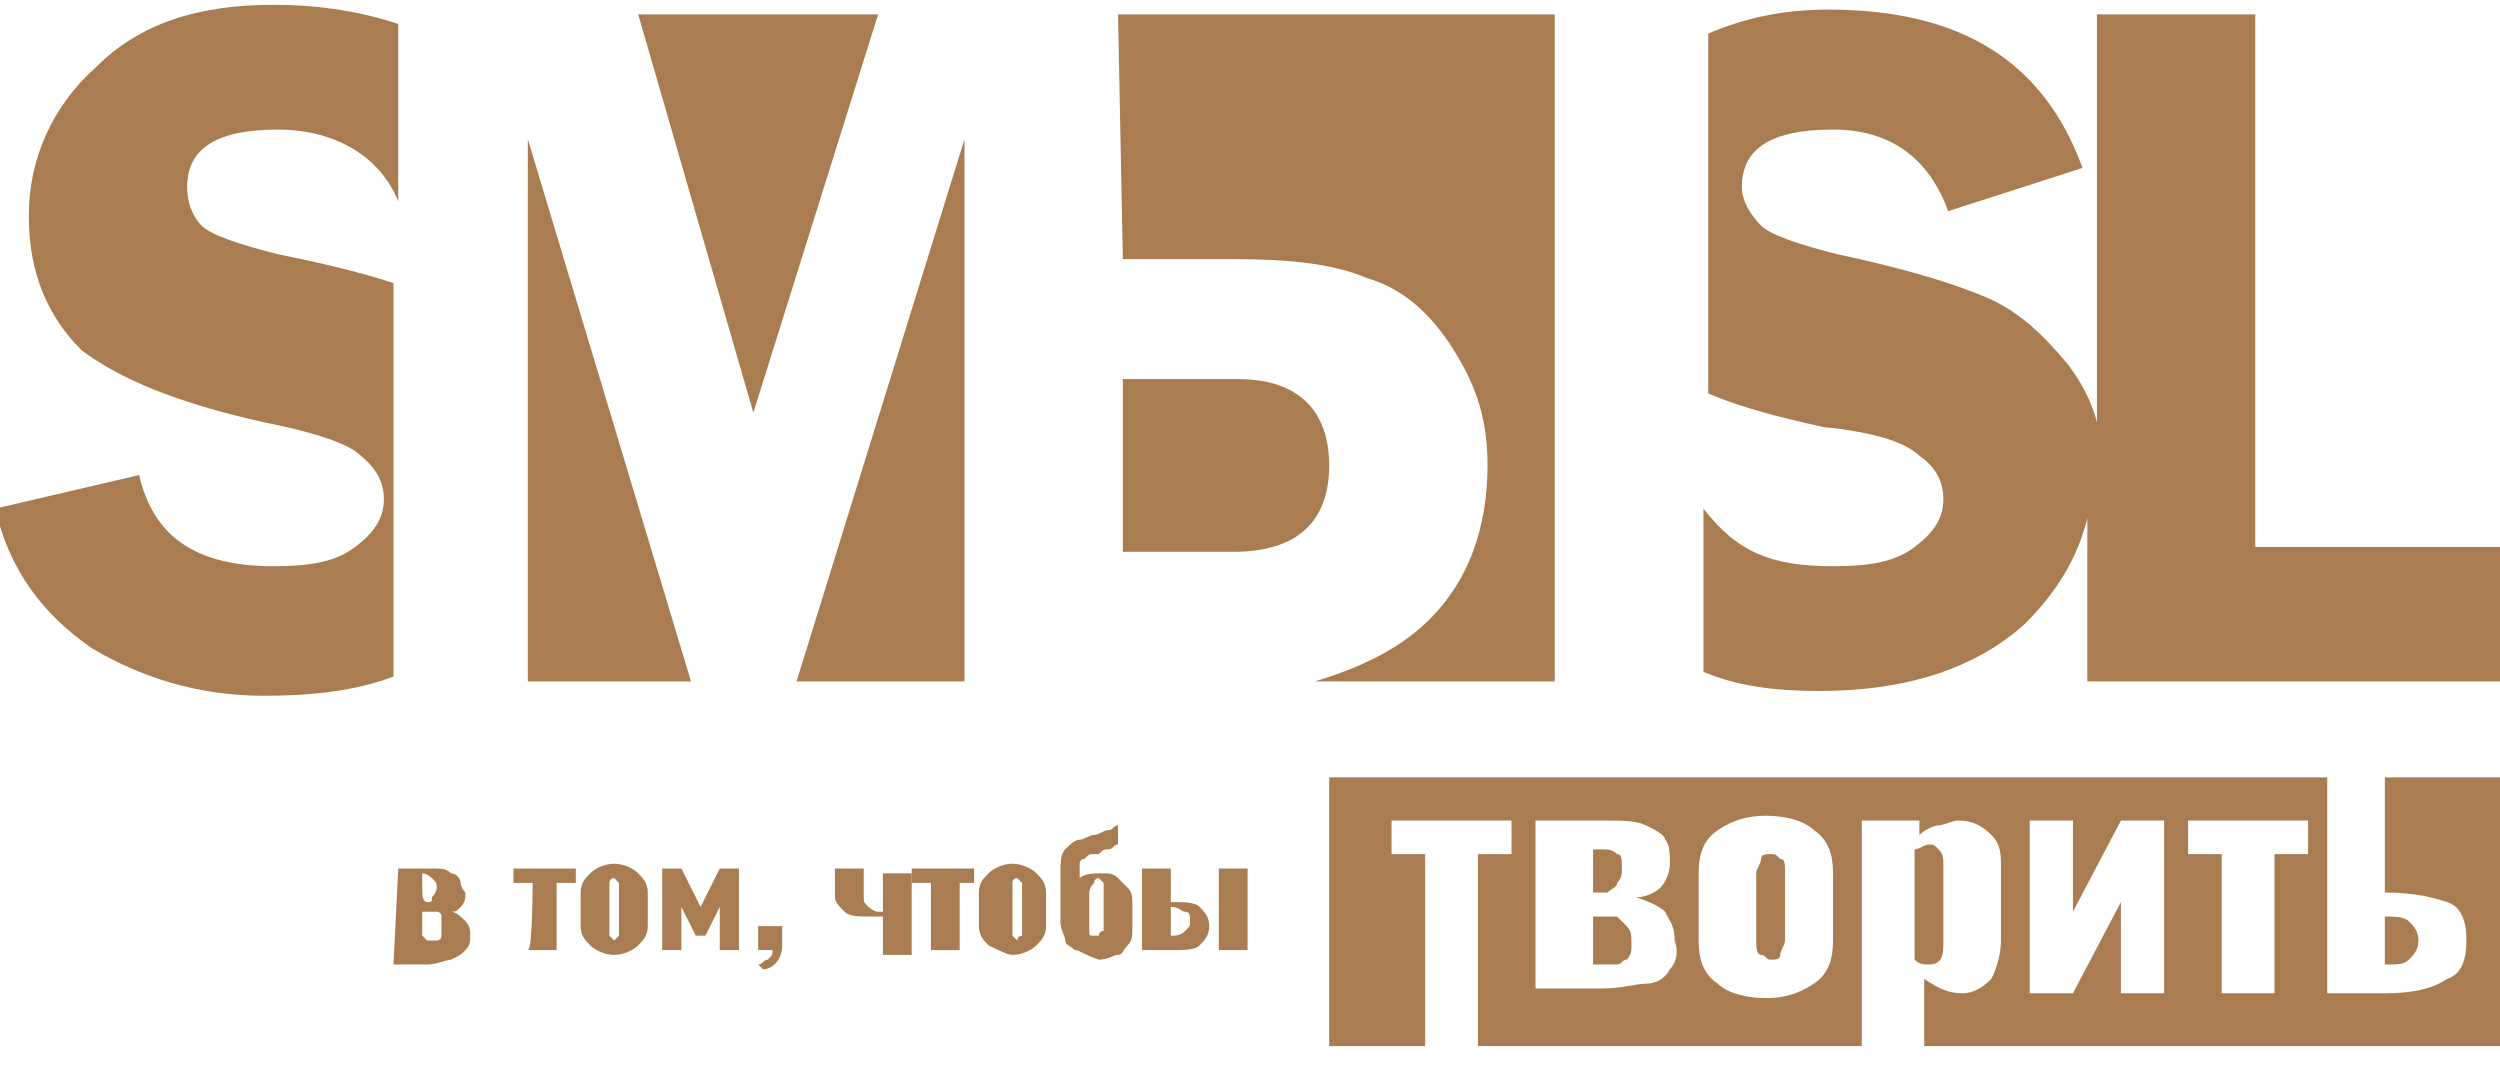
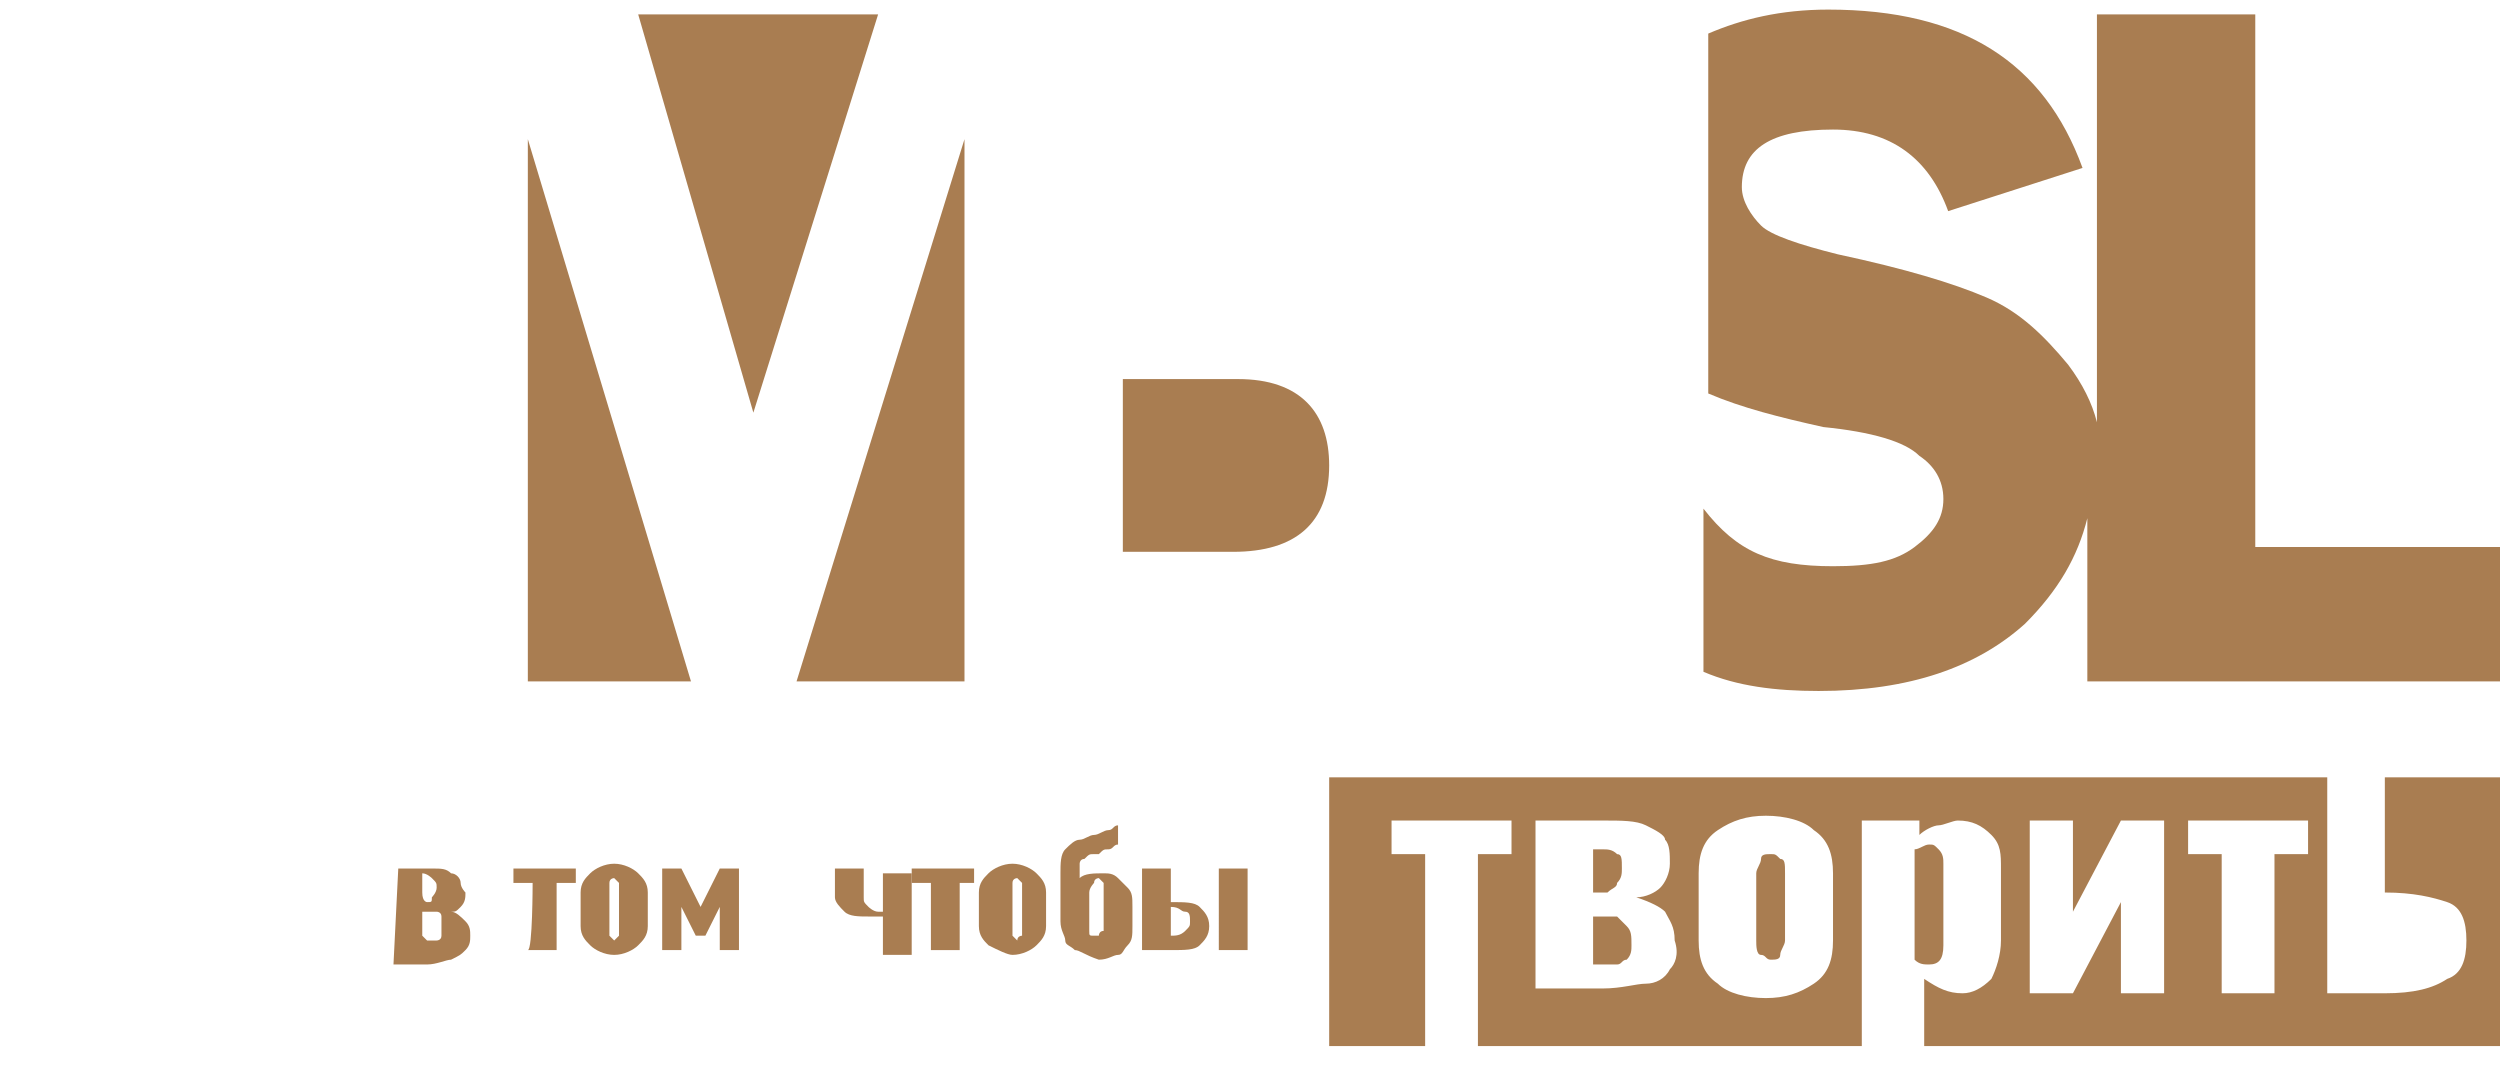
<svg xmlns="http://www.w3.org/2000/svg" version="1.1" id="Layer_1" x="0px" y="0px" viewBox="0 0 52.1 22.2" style="enable-background:new 0 0 52.1 22.2;" xml:space="preserve">
  <style type="text/css"> .st0{display:none;} .st1{display:inline;fill:#A97D51;} .st2{fill:#A97D51;} </style>
  <g id="Layer_1_00000075840718206945715670000015479335466835014275_" class="st0">
    <path class="st1" d="M101.4,30.4H92v14.3h9.2c5.1,0,7.7-2.4,7.7-7.2S106.4,30.4,101.4,30.4z" />
    <polygon class="st1" points="79.1,55 79.1,10.6 65.4,55 " />
    <path class="st1" d="M52.5,0.5" />
    <polygon class="st1" points="52.5,0.5 62,33.1 72.1,0.5 " />
    <polygon class="st1" points="43.3,55 56.7,55 43.3,10.6 " />
    <path class="st1" d="M8.1,4.7c-3.4,3.1-5.4,7.6-5.3,12.2c0,4.8,1.5,8.4,4.4,10.9s7.9,4.5,14.8,5.9c3.7,0.8,6.2,1.6,7.5,2.5 c1.3,0.8,2,2.2,2,3.7c0,1.6-0.8,3.1-2.2,4.1c-1.4,1.1-3.6,1.7-6.5,1.7c-6,0-9.7-2.5-11.1-7.6L0,40.7c1,4.6,3.8,8.7,7.8,11.3 C12,54.6,17,56,22,55.8c3.6,0.1,7.2-0.5,10.6-1.6V22.6c-3.1-1-6.2-1.8-9.4-2.4c-3.3-0.7-5.5-1.5-6.4-2.3c-0.9-0.9-1.4-2.1-1.4-3.3 c0-3.3,2.5-4.9,7.6-4.9c4.5,0,8,1.8,9.7,5.7V1.2c-3.3-1-6.7-1.5-10.1-1.5C16.4-0.3,11.6,1.3,8.1,4.7z" />
    <path class="st1" d="M91.8,0.5H92v20h9.2c3.7-0.1,7.4,0.4,11,1.4c2.9,1,5.4,3,6.9,5.7c1.8,3,2.8,6.4,2.7,9.9 c0.2,4.6-1.6,9.2-4.8,12.5c-2.6,2.6-5.8,4.3-9.4,5h19.7V0.5H91.8z" />
    <path class="st1" d="M184.4,44.2V0.5h-13v33.4c-0.4-1.7-1.2-3.3-2.1-4.7c-1.6-2.4-3.9-4.3-6.5-5.5c-3.9-1.5-8-2.7-12.2-3.4 c-3.3-0.7-5.4-1.5-6.4-2.3c-0.9-0.9-1.4-2.1-1.4-3.3c0-3.3,2.5-4.9,7.6-4.9c4.7,0,7.8,2.2,9.3,6.5l10.8-3.7 c-3.1-8.5-9.9-12.8-20.6-12.8c-3.4-0.1-6.8,0.6-9.9,2V31c3.1,1.2,6.3,2.2,9.6,2.8c3.7,0.8,6.2,1.6,7.5,2.5c1.3,0.8,2,2.2,1.9,3.7 c0,1.6-0.8,3.1-2.1,4c-1.4,1.1-3.6,1.7-6.5,1.7c-5.2,0-7.8-1.2-10.4-4.8v13.4c3.1,1,6.3,1.5,9.5,1.5c7.4,0,13.1-1.8,16.8-5.4 c2.5-2.3,4.3-5.4,5.2-8.7V55h34.9V44.2H184.4z" />
  </g>
  <g id="Layer_2_00000031165706638344316040000017820703796988351885_">
    <g>
      <g>
        <path class="st2" d="M8.3,18.1h0.7c0.2,0,0.3,0,0.4,0.1c0.1,0,0.2,0.1,0.2,0.2c0,0.1,0.1,0.2,0.1,0.2c0,0.1,0,0.2-0.1,0.3 c-0.1,0.1-0.1,0.1-0.2,0.1c0.1,0,0.2,0.1,0.3,0.2c0.1,0.1,0.1,0.2,0.1,0.3c0,0.1,0,0.2-0.1,0.3c-0.1,0.1-0.1,0.1-0.3,0.2 c-0.1,0-0.3,0.1-0.5,0.1H8.2L8.3,18.1L8.3,18.1z M8.9,18.8c0.1,0,0.1,0,0.1-0.1c0,0,0.1-0.1,0.1-0.2c0-0.1,0-0.1-0.1-0.2 c0,0-0.1-0.1-0.2-0.1H8.8v0.4C8.8,18.8,8.9,18.8,8.9,18.8z M8.9,19.6c0.1,0,0.1,0,0.2,0c0,0,0.1,0,0.1-0.1c0,0,0-0.1,0-0.2 c0-0.1,0-0.2,0-0.2c0-0.1-0.1-0.1-0.1-0.1c0,0-0.1,0-0.2,0H8.8v0.5L8.9,19.6L8.9,19.6z" />
        <path class="st2" d="M11.1,18.4h-0.4v-0.3H12v0.3h-0.4v1.4h-0.6C11.1,19.8,11.1,18.4,11.1,18.4z" />
        <path class="st2" d="M12.3,19.7c-0.1-0.1-0.2-0.2-0.2-0.4v-0.7c0-0.2,0.1-0.3,0.2-0.4c0.1-0.1,0.3-0.2,0.5-0.2 c0.2,0,0.4,0.1,0.5,0.2c0.1,0.1,0.2,0.2,0.2,0.4v0.7c0,0.2-0.1,0.3-0.2,0.4c-0.1,0.1-0.3,0.2-0.5,0.2 C12.6,19.9,12.4,19.8,12.3,19.7z M12.9,19.5c0,0,0-0.1,0-0.2v-0.7c0-0.1,0-0.1,0-0.2c0,0-0.1-0.1-0.1-0.1s-0.1,0-0.1,0.1 s0,0.1,0,0.2v0.7c0,0.1,0,0.1,0,0.2c0,0,0.1,0.1,0.1,0.1C12.9,19.5,12.9,19.5,12.9,19.5z" />
        <path class="st2" d="M13.8,18.1h0.4l0.4,0.8l0.4-0.8h0.4v1.7H15v-0.9l-0.3,0.6h-0.2l-0.3-0.6v0.9h-0.4L13.8,18.1z" />
-         <path class="st2" d="M15.8,20.1c0.1,0,0.1-0.1,0.2-0.1c0.1-0.1,0.1-0.1,0.1-0.2h-0.3v-0.5h0.5v0.4c0,0.3-0.2,0.5-0.4,0.5 L15.8,20.1z" />
        <path class="st2" d="M18.3,19.1c-0.1,0-0.1,0-0.2,0c-0.2,0-0.4,0-0.5-0.1s-0.2-0.2-0.2-0.3v-0.6H18v0.6c0,0.1,0,0.1,0.1,0.2 c0,0,0.1,0.1,0.2,0.1h0.1v-0.8h0.6v1.7h-0.6V19.1z" />
        <path class="st2" d="M19.4,18.4H19v-0.3h1.3v0.3H20v1.4h-0.6V18.4z" />
        <path class="st2" d="M20.6,19.7c-0.1-0.1-0.2-0.2-0.2-0.4v-0.7c0-0.2,0.1-0.3,0.2-0.4c0.1-0.1,0.3-0.2,0.5-0.2 c0.2,0,0.4,0.1,0.5,0.2c0.1,0.1,0.2,0.2,0.2,0.4v0.7c0,0.2-0.1,0.3-0.2,0.4c-0.1,0.1-0.3,0.2-0.5,0.2 C21,19.9,20.8,19.8,20.6,19.7z M21.3,19.5c0,0,0-0.1,0-0.2v-0.7c0-0.1,0-0.1,0-0.2c0,0-0.1-0.1-0.1-0.1s-0.1,0-0.1,0.1 c0,0,0,0.1,0,0.2v0.7c0,0.1,0,0.1,0,0.2c0,0,0.1,0.1,0.1,0.1C21.2,19.5,21.3,19.5,21.3,19.5z" />
        <path class="st2" d="M22.4,19.8c-0.1-0.1-0.2-0.1-0.2-0.2c0-0.1-0.1-0.2-0.1-0.4v-1c0-0.2,0-0.4,0.1-0.5c0.1-0.1,0.2-0.2,0.3-0.2 c0.1,0,0.2-0.1,0.3-0.1c0.1,0,0.2-0.1,0.3-0.1c0.1,0,0.1-0.1,0.2-0.1l0,0.4c-0.1,0-0.1,0.1-0.2,0.1c-0.1,0-0.1,0-0.2,0.1 c0,0-0.1,0-0.1,0c-0.1,0-0.1,0-0.2,0.1c-0.1,0-0.1,0.1-0.1,0.1c0,0.1,0,0.1,0,0.2v0.1c0.1-0.1,0.3-0.1,0.5-0.1 c0.1,0,0.2,0,0.3,0.1c0.1,0.1,0.1,0.1,0.2,0.2s0.1,0.2,0.1,0.4v0.4c0,0.2,0,0.3-0.1,0.4c-0.1,0.1-0.1,0.2-0.2,0.2 c-0.1,0-0.2,0.1-0.4,0.1C22.6,19.9,22.5,19.8,22.4,19.8z M22.9,19.5c0,0,0-0.1,0.1-0.1c0-0.1,0-0.1,0-0.3v-0.5c0-0.1,0-0.2,0-0.2 c0,0-0.1-0.1-0.1-0.1s-0.1,0-0.1,0.1c0,0-0.1,0.1-0.1,0.2v0.5c0,0.1,0,0.2,0,0.3c0,0.1,0,0.1,0.1,0.1 C22.8,19.5,22.8,19.5,22.9,19.5C22.9,19.5,22.9,19.5,22.9,19.5z" />
        <path class="st2" d="M23.8,18.1h0.6v0.7h0c0.3,0,0.5,0,0.6,0.1c0.1,0.1,0.2,0.2,0.2,0.4c0,0.2-0.1,0.3-0.2,0.4 c-0.1,0.1-0.3,0.1-0.6,0.1h-0.6C23.8,19.8,23.8,18.1,23.8,18.1z M24.4,19.5c0.1,0,0.2,0,0.3-0.1s0.1-0.1,0.1-0.2 c0-0.1,0-0.2-0.1-0.2c-0.1,0-0.1-0.1-0.3-0.1h0L24.4,19.5L24.4,19.5z M25.4,18.1H26v1.7h-0.6V18.1z" />
      </g>
      <g>
        <path class="st2" d="M25.8,7.9h-2.4v3.6h2.3c1.3,0,2-0.6,2-1.8C27.7,8.6,27.1,7.9,25.8,7.9z" />
        <polygon class="st2" points="20.1,14.2 20.1,2.9 16.6,14.2 " />
        <path class="st2" d="M13.3,0.3" />
        <polygon class="st2" points="13.3,0.3 15.7,8.6 18.3,0.3 " />
        <polygon class="st2" points="11,14.2 14.4,14.2 11,2.9 " />
-         <path class="st2" d="M2,1.4C1.1,2.2,0.6,3.3,0.6,4.5c0,1.2,0.4,2.1,1.1,2.8c0.8,0.6,2,1.1,3.8,1.5C6.5,9,7.1,9.2,7.4,9.4 C7.8,9.7,8,10,8,10.4s-0.2,0.7-0.6,1c-0.4,0.3-0.9,0.4-1.7,0.4c-1.6,0-2.5-0.6-2.8-1.9l-3,0.7c0.3,1.3,1,2.2,2,2.9 c1,0.6,2.2,1,3.6,1c1,0,1.9-0.1,2.7-0.4V5.9C7.6,5.7,6.8,5.5,5.8,5.3C5,5.1,4.4,4.9,4.2,4.7C4,4.5,3.9,4.2,3.9,3.9 c0-0.8,0.6-1.2,1.9-1.2c1.1,0,2.1,0.5,2.5,1.5V0.5C7.4,0.2,6.5,0.1,5.7,0.1C4.1,0.1,2.9,0.5,2,1.4z" />
-         <path class="st2" d="M23.3,0.3L23.3,0.3L23.3,0.3l0.1,5.1h2.3c1.2,0,2.1,0.1,2.8,0.4c0.7,0.2,1.3,0.7,1.8,1.5S31,8.8,31,9.7 c0,1.3-0.4,2.4-1.2,3.2c-0.6,0.6-1.4,1-2.4,1.3h5V0.3H23.3z" />
        <path class="st2" d="M47,11.5V0.3h-3.3v8.5c-0.1-0.4-0.3-0.8-0.6-1.2c-0.5-0.6-1-1.1-1.7-1.4s-1.7-0.6-3.1-0.9 c-0.8-0.2-1.4-0.4-1.6-0.6c-0.2-0.2-0.4-0.5-0.4-0.8c0-0.8,0.6-1.2,1.9-1.2c1.2,0,2,0.6,2.4,1.7l2.8-0.9 c-0.8-2.2-2.5-3.3-5.3-3.3c-1,0-1.8,0.2-2.5,0.5v7.5c0.7,0.3,1.5,0.5,2.4,0.7C39,9,39.7,9.2,40,9.5c0.3,0.2,0.5,0.5,0.5,0.9 c0,0.4-0.2,0.7-0.6,1c-0.4,0.3-0.9,0.4-1.7,0.4c-1.3,0-2-0.3-2.7-1.2v3.4c0.7,0.3,1.5,0.4,2.4,0.4c1.9,0,3.3-0.5,4.3-1.4 c0.7-0.7,1.1-1.4,1.3-2.2v3.4h8.9v-2.8H47z" />
      </g>
      <g>
        <path class="st2" d="M33.7,18.4c0.1-0.1,0.1-0.2,0.1-0.3c0-0.2,0-0.3-0.1-0.3c-0.1-0.1-0.2-0.1-0.3-0.1h-0.2v0.9h0.3 C33.6,18.5,33.7,18.5,33.7,18.4z" />
        <path class="st2" d="M33.7,19.1c-0.1,0-0.2,0-0.3,0h-0.2v1h0.2c0.1,0,0.2,0,0.3,0c0.1,0,0.1-0.1,0.2-0.1c0.1-0.1,0.1-0.2,0.1-0.3 c0-0.2,0-0.3-0.1-0.4C33.8,19.2,33.7,19.1,33.7,19.1z" />
        <path class="st2" d="M40.5,19.7V18c0-0.1,0-0.2-0.1-0.3c-0.1-0.1-0.1-0.1-0.2-0.1s-0.2,0.1-0.3,0.1V20c0.1,0.1,0.2,0.1,0.3,0.1 C40.4,20.1,40.5,20,40.5,19.7z" />
        <path class="st2" d="M36.9,17.8c-0.1,0-0.2,0-0.2,0.1s-0.1,0.2-0.1,0.3v1.4c0,0.1,0,0.3,0.1,0.3s0.1,0.1,0.2,0.1 c0.1,0,0.2,0,0.2-0.1s0.1-0.2,0.1-0.3v-1.4c0-0.2,0-0.3-0.1-0.3C37,17.8,37,17.8,36.9,17.8z" />
-         <path class="st2" d="M50.2,20c0.1-0.1,0.2-0.2,0.2-0.4s-0.1-0.3-0.2-0.4c-0.1-0.1-0.3-0.1-0.5-0.1h0v1h0 C50,20.1,50.1,20.1,50.2,20z" />
        <path class="st2" d="M52.6,16.2h-2.9v2.4h0c0.6,0,1,0.1,1.3,0.2s0.4,0.4,0.4,0.8s-0.1,0.7-0.4,0.8c-0.3,0.2-0.7,0.3-1.3,0.3h-1.2 v-4.5H27.7v5.6h2v-4H29v-0.7h2.5v0.7h-0.7v4h8l0,0v-4.7H40v0.3c0.1-0.1,0.3-0.2,0.4-0.2s0.3-0.1,0.4-0.1c0.3,0,0.5,0.1,0.7,0.3 s0.2,0.4,0.2,0.7v1.5c0,0.3-0.1,0.6-0.2,0.8c-0.2,0.2-0.4,0.3-0.6,0.3c-0.3,0-0.5-0.1-0.8-0.3v1.4l0,0h12.6L52.6,16.2L52.6,16.2z M34.8,20.2c-0.1,0.2-0.3,0.3-0.5,0.3s-0.5,0.1-0.9,0.1h-1.4v-3.5h1.4c0.4,0,0.7,0,0.9,0.1c0.2,0.1,0.4,0.2,0.4,0.3 c0.1,0.1,0.1,0.3,0.1,0.5c0,0.2-0.1,0.4-0.2,0.5c-0.1,0.1-0.3,0.2-0.5,0.2c0.3,0.1,0.5,0.2,0.6,0.3c0.1,0.2,0.2,0.3,0.2,0.6 C35,19.9,34.9,20.1,34.8,20.2z M38.2,19.6c0,0.4-0.1,0.7-0.4,0.9c-0.3,0.2-0.6,0.3-1,0.3c-0.4,0-0.8-0.1-1-0.3 c-0.3-0.2-0.4-0.5-0.4-0.9v-1.4c0-0.4,0.1-0.7,0.4-0.9c0.3-0.2,0.6-0.3,1-0.3c0.4,0,0.8,0.1,1,0.3c0.3,0.2,0.4,0.5,0.4,0.9V19.6z M45.1,20.7h-0.9v-1.9l-1,1.9h-0.9v-3.6h0.9V19l1-1.9h0.9L45.1,20.7L45.1,20.7z M48.1,17.8h-0.7v2.9h-1.1v-2.9h-0.7v-0.7h2.5 L48.1,17.8L48.1,17.8z" />
      </g>
    </g>
  </g>
</svg>